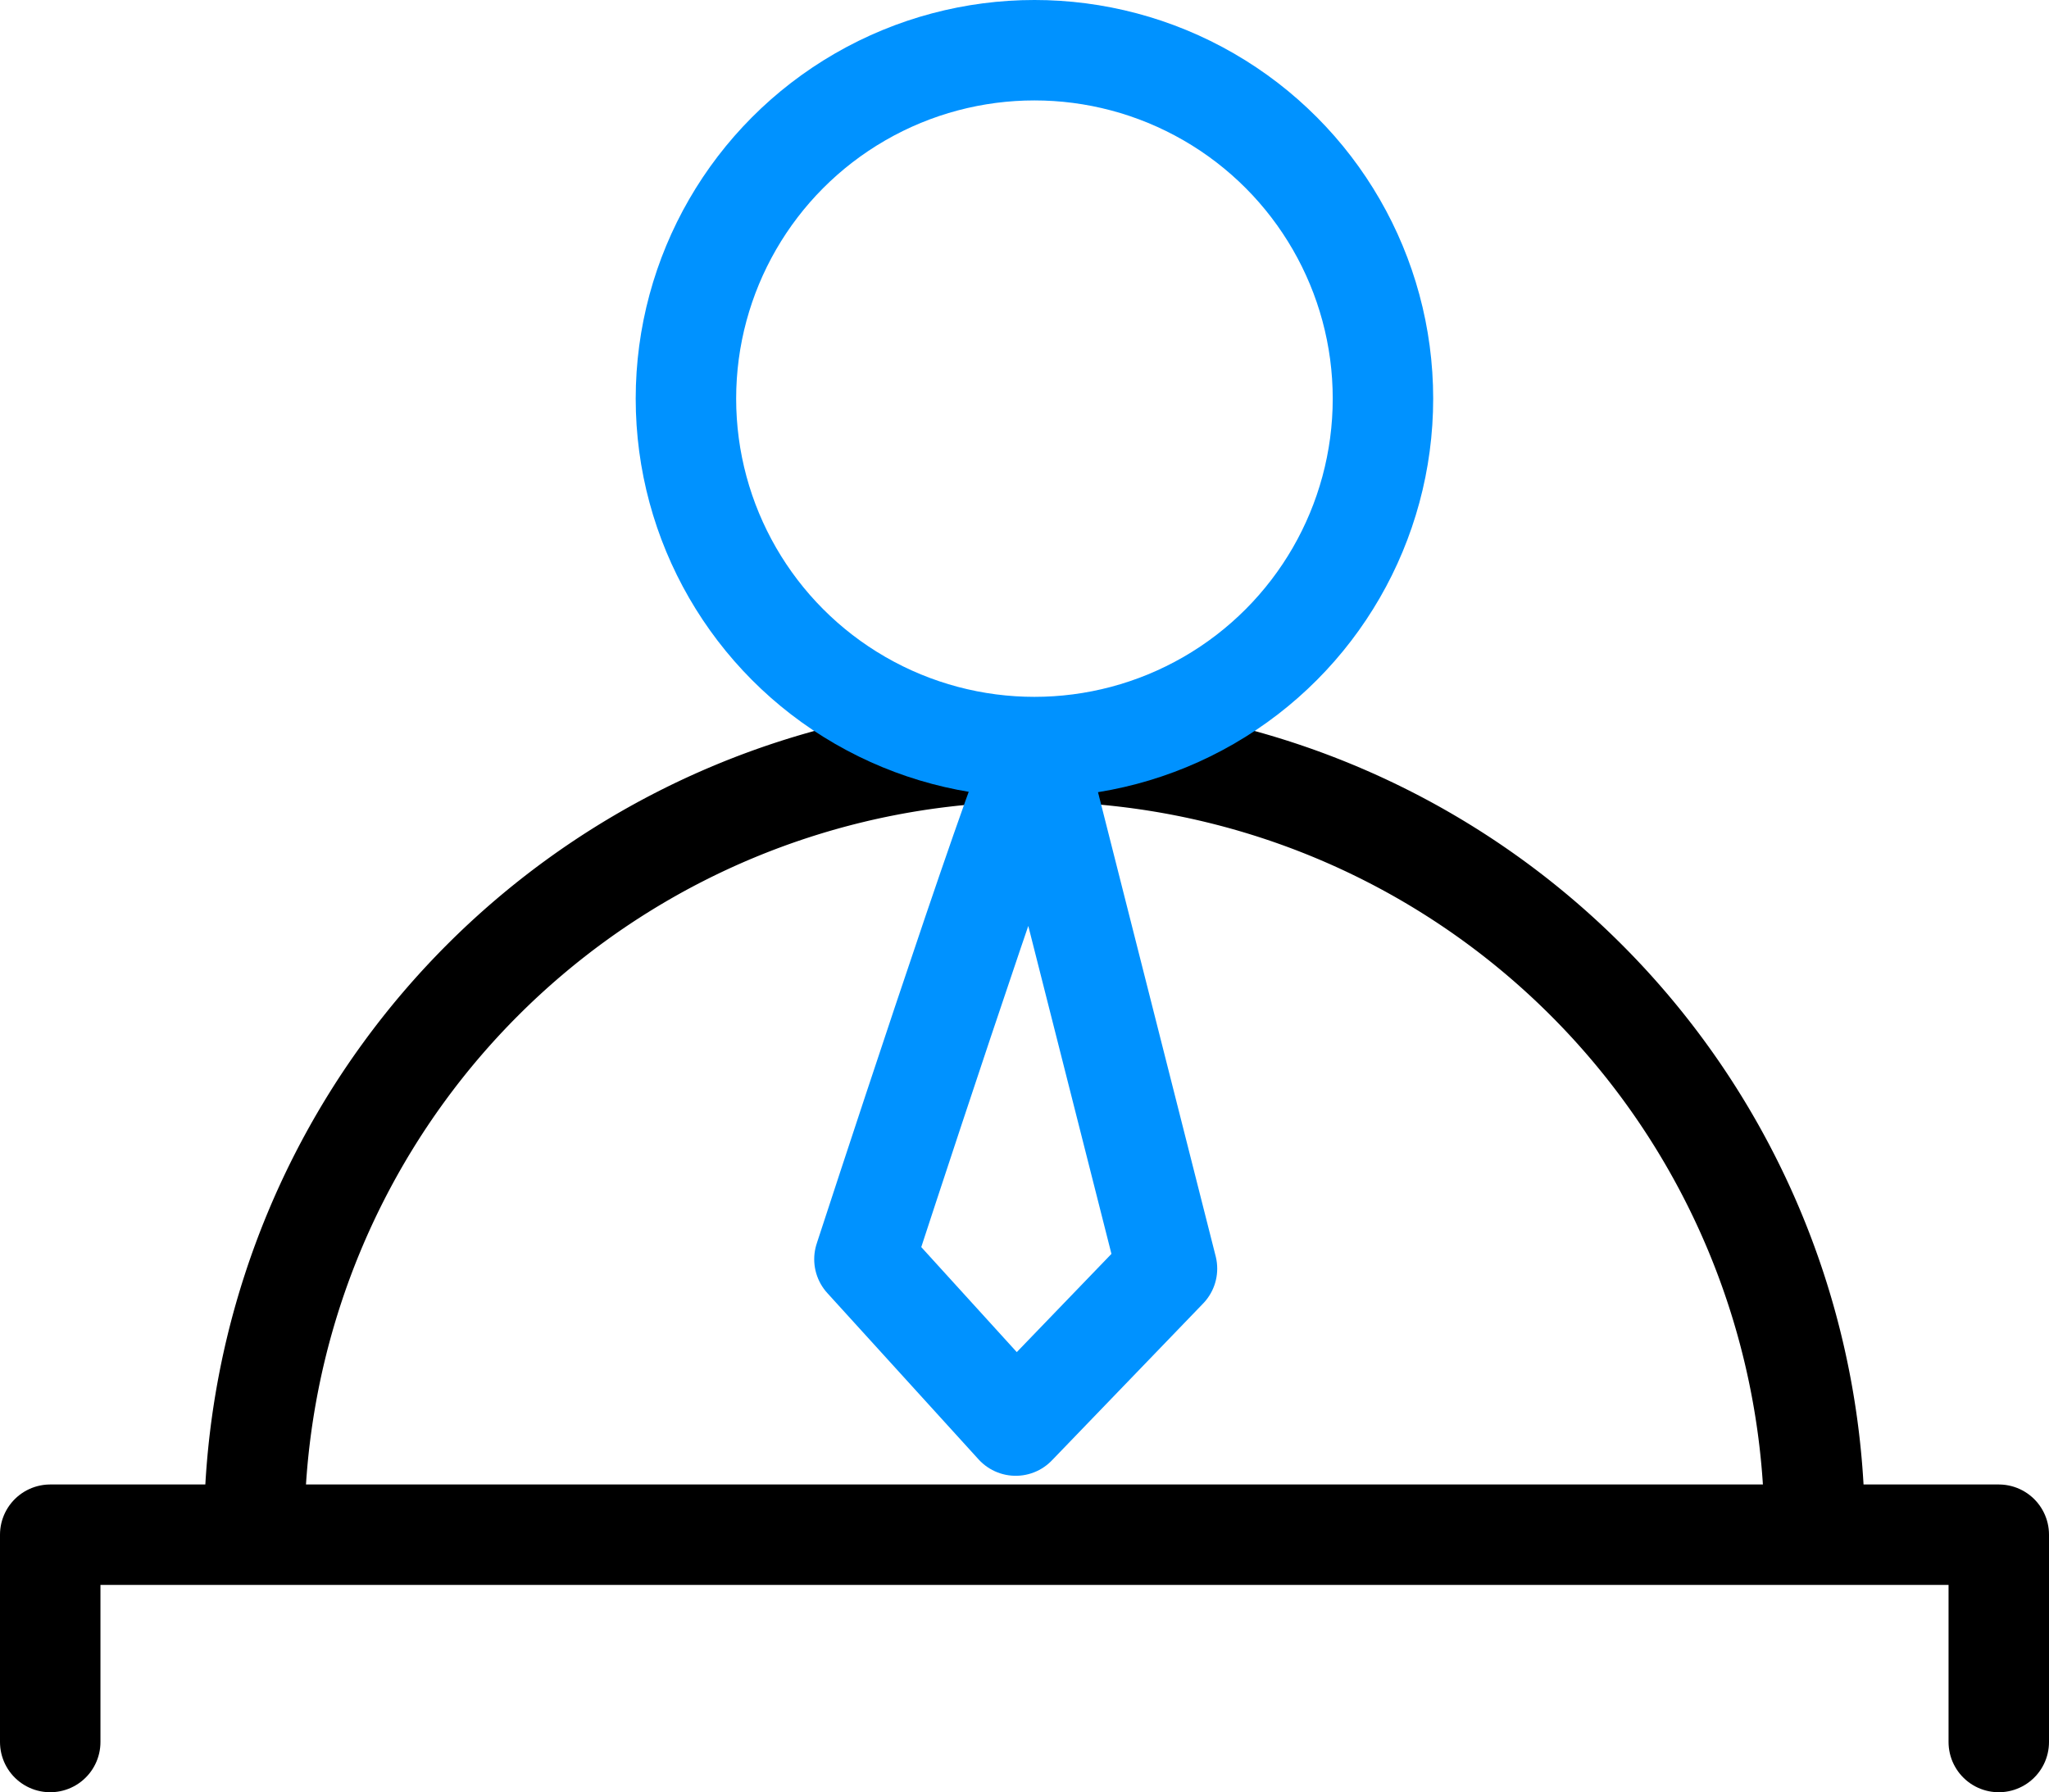
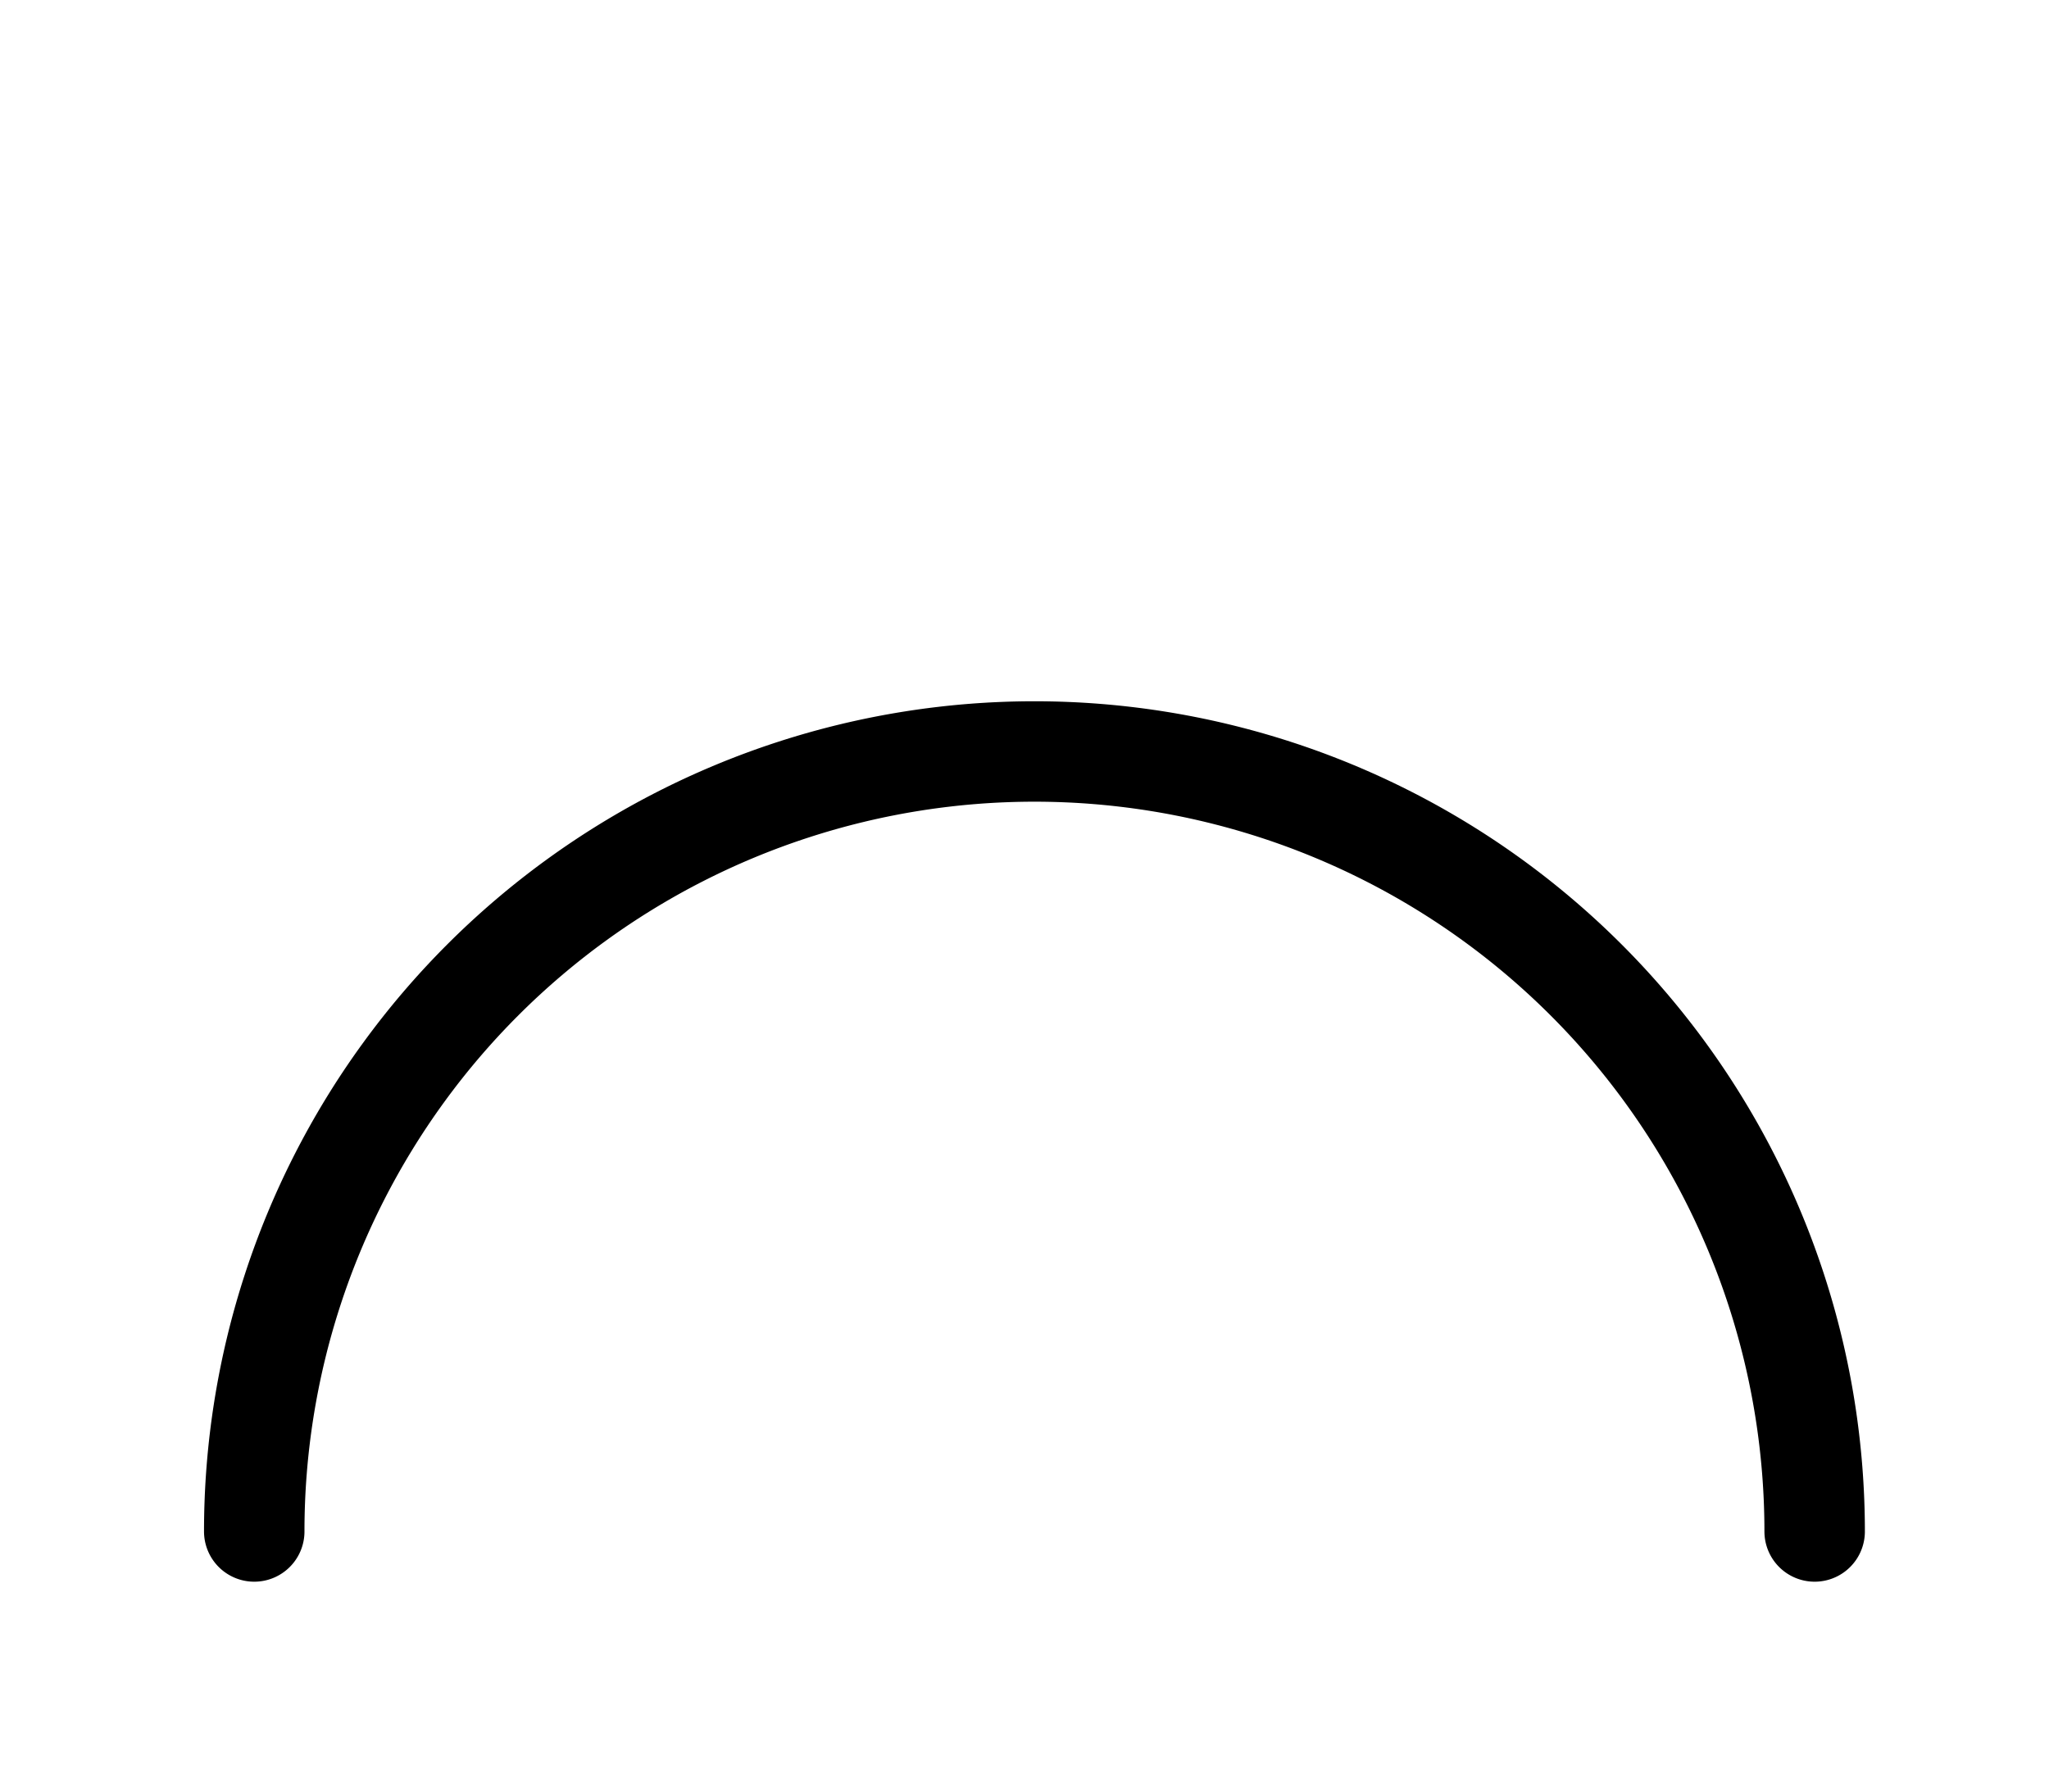
<svg xmlns="http://www.w3.org/2000/svg" viewBox="0 0 407.96 356.93">
  <title>Consultant</title>
  <g id="8c72c955-fd0d-4a58-a453-533be4919366" data-name="Layer 2">
    <g id="47bc9d43-fa5d-4a42-a4c3-a944ef53466a" data-name="Layer 1">
      <path d="M50.62,305a155.34,155.34,0,1,1,310.68,0" fill="none" stroke="#000" stroke-linecap="round" stroke-linejoin="round" stroke-width="20" />
-       <circle cx="205.96" cy="79.39" r="69.39" fill="none" stroke="#0092ff" stroke-linecap="round" stroke-linejoin="round" stroke-width="20" />
-       <polyline points="10 346.93 10 305.64 397.96 305.64 397.96 346.93" fill="none" stroke="#000" stroke-linecap="round" stroke-linejoin="round" stroke-width="20" />
-       <path d="M206.44,150.43c-4.21,8-34.33,100.35-34.33,100.35l30.12,33.13,30.12-31.26Z" fill="none" stroke="#0092ff" stroke-linecap="round" stroke-linejoin="round" stroke-width="20" />
    </g>
  </g>
</svg>